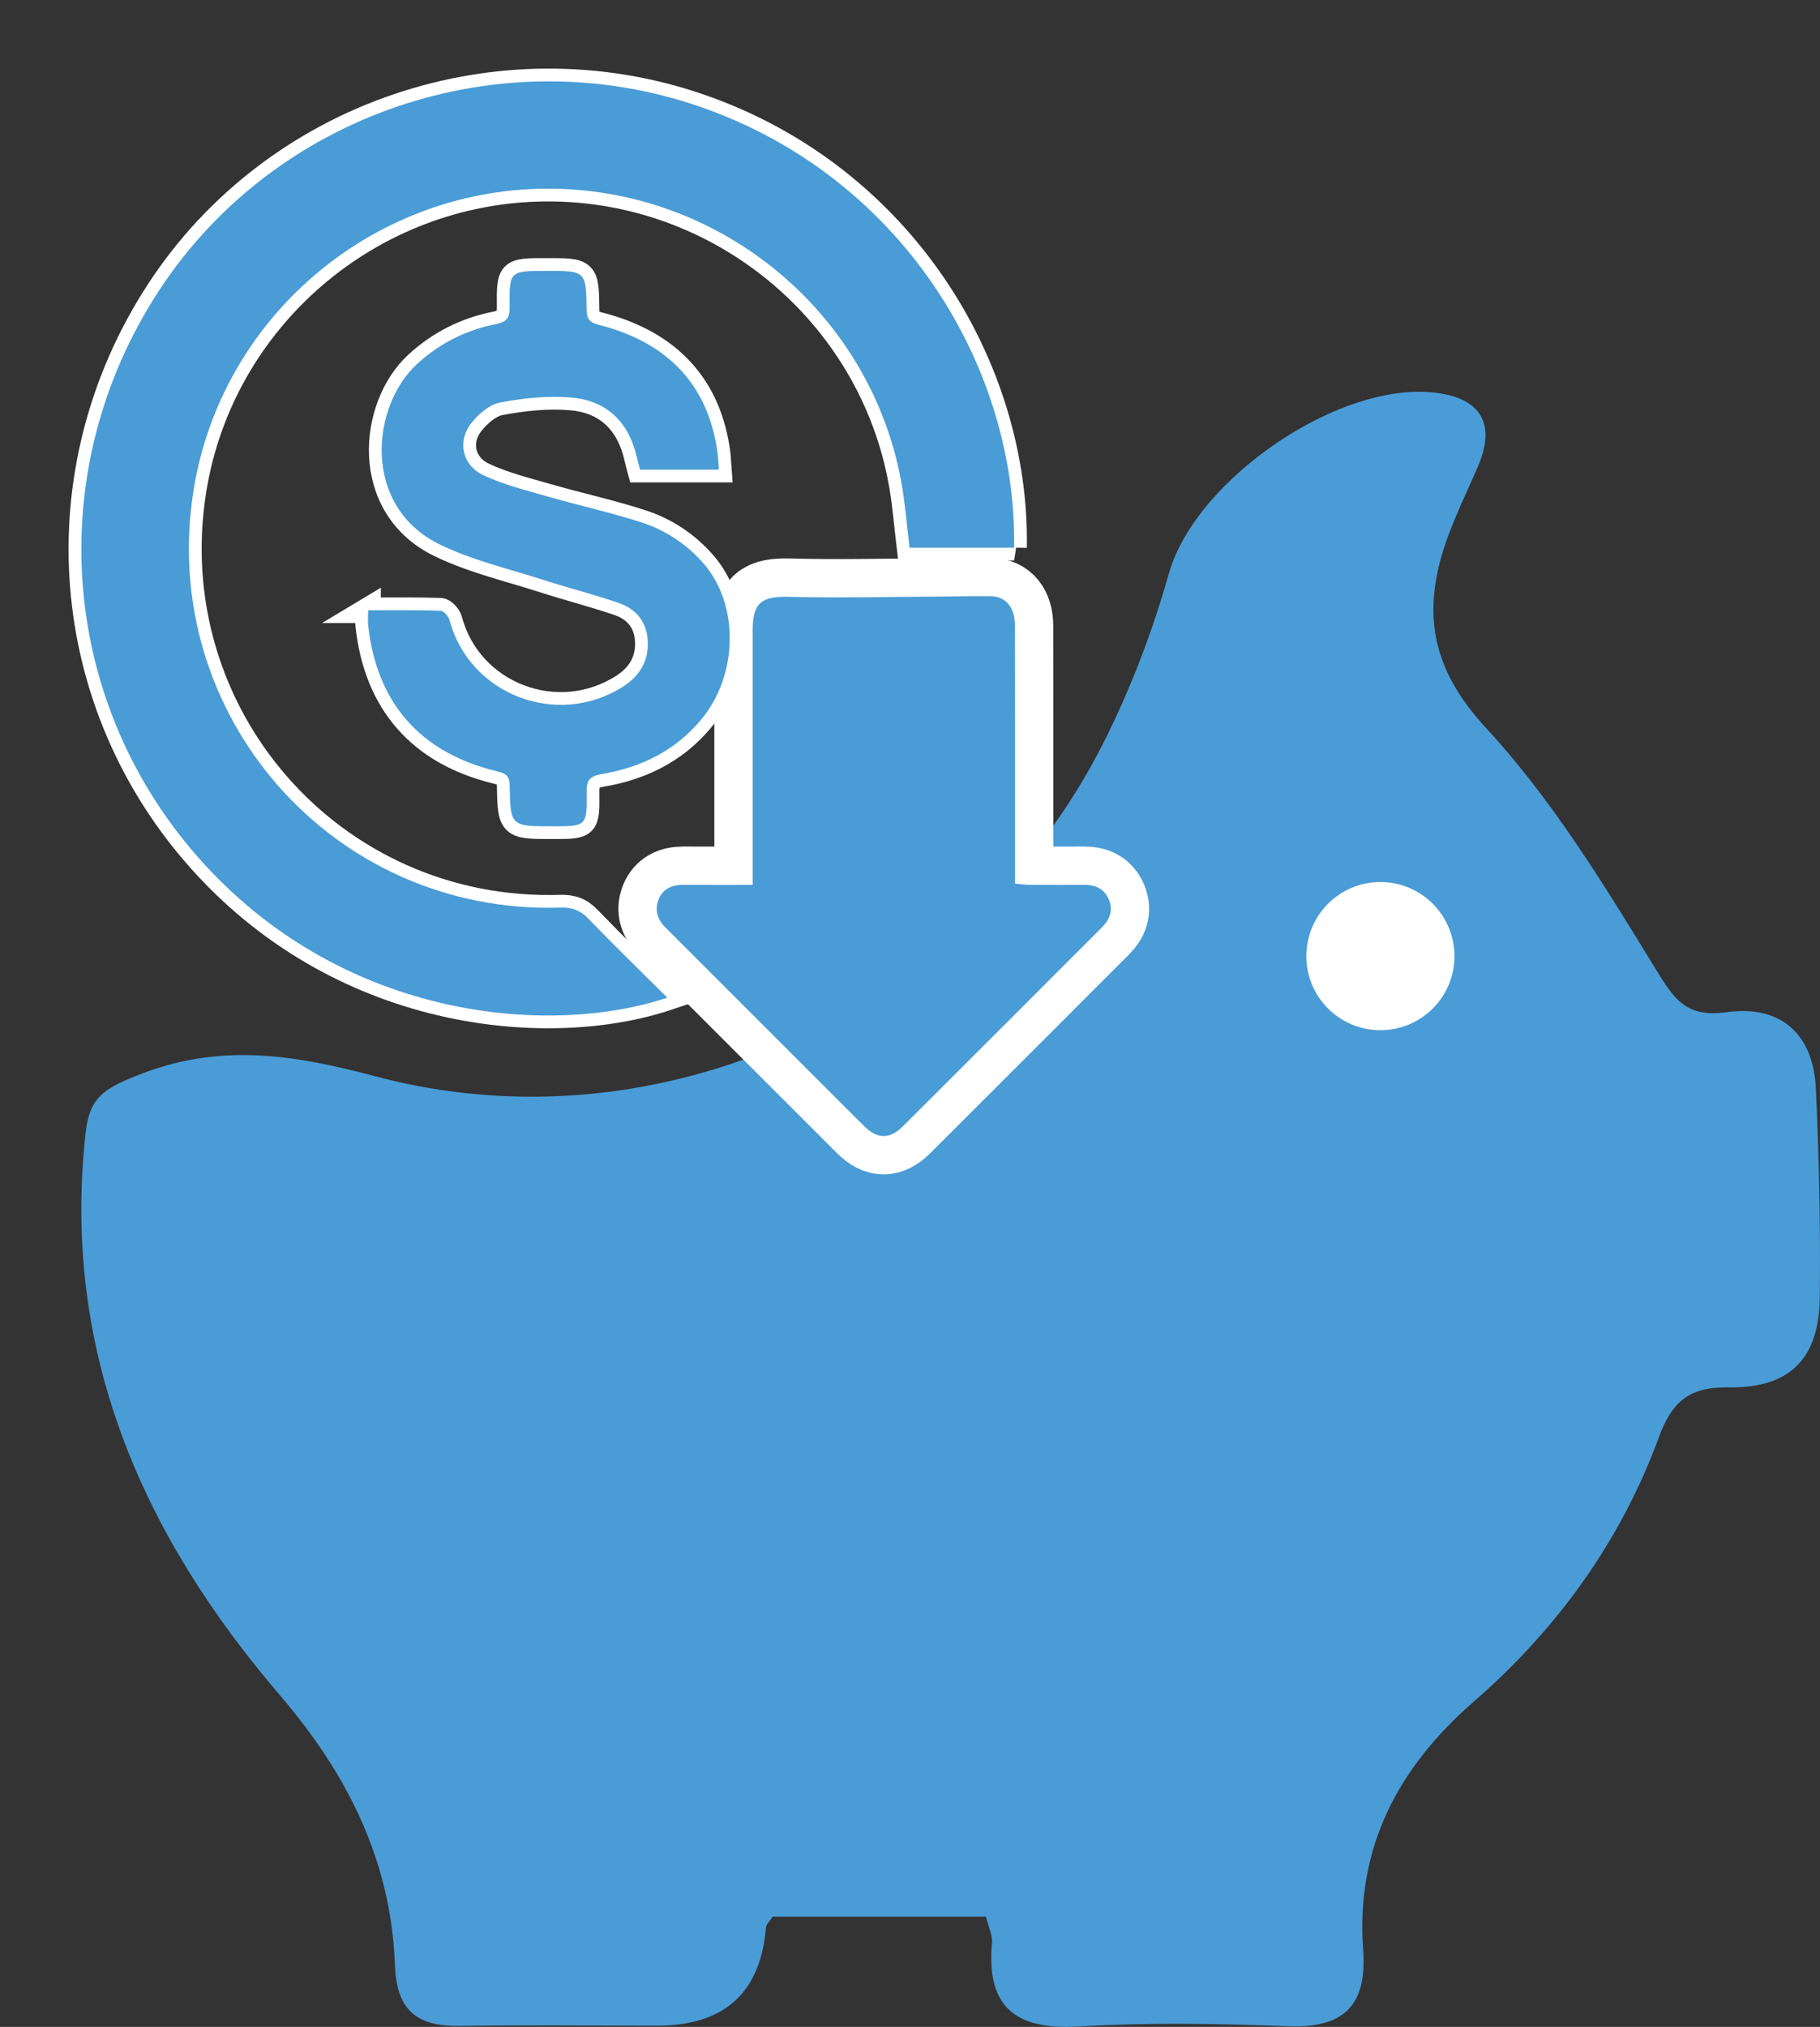
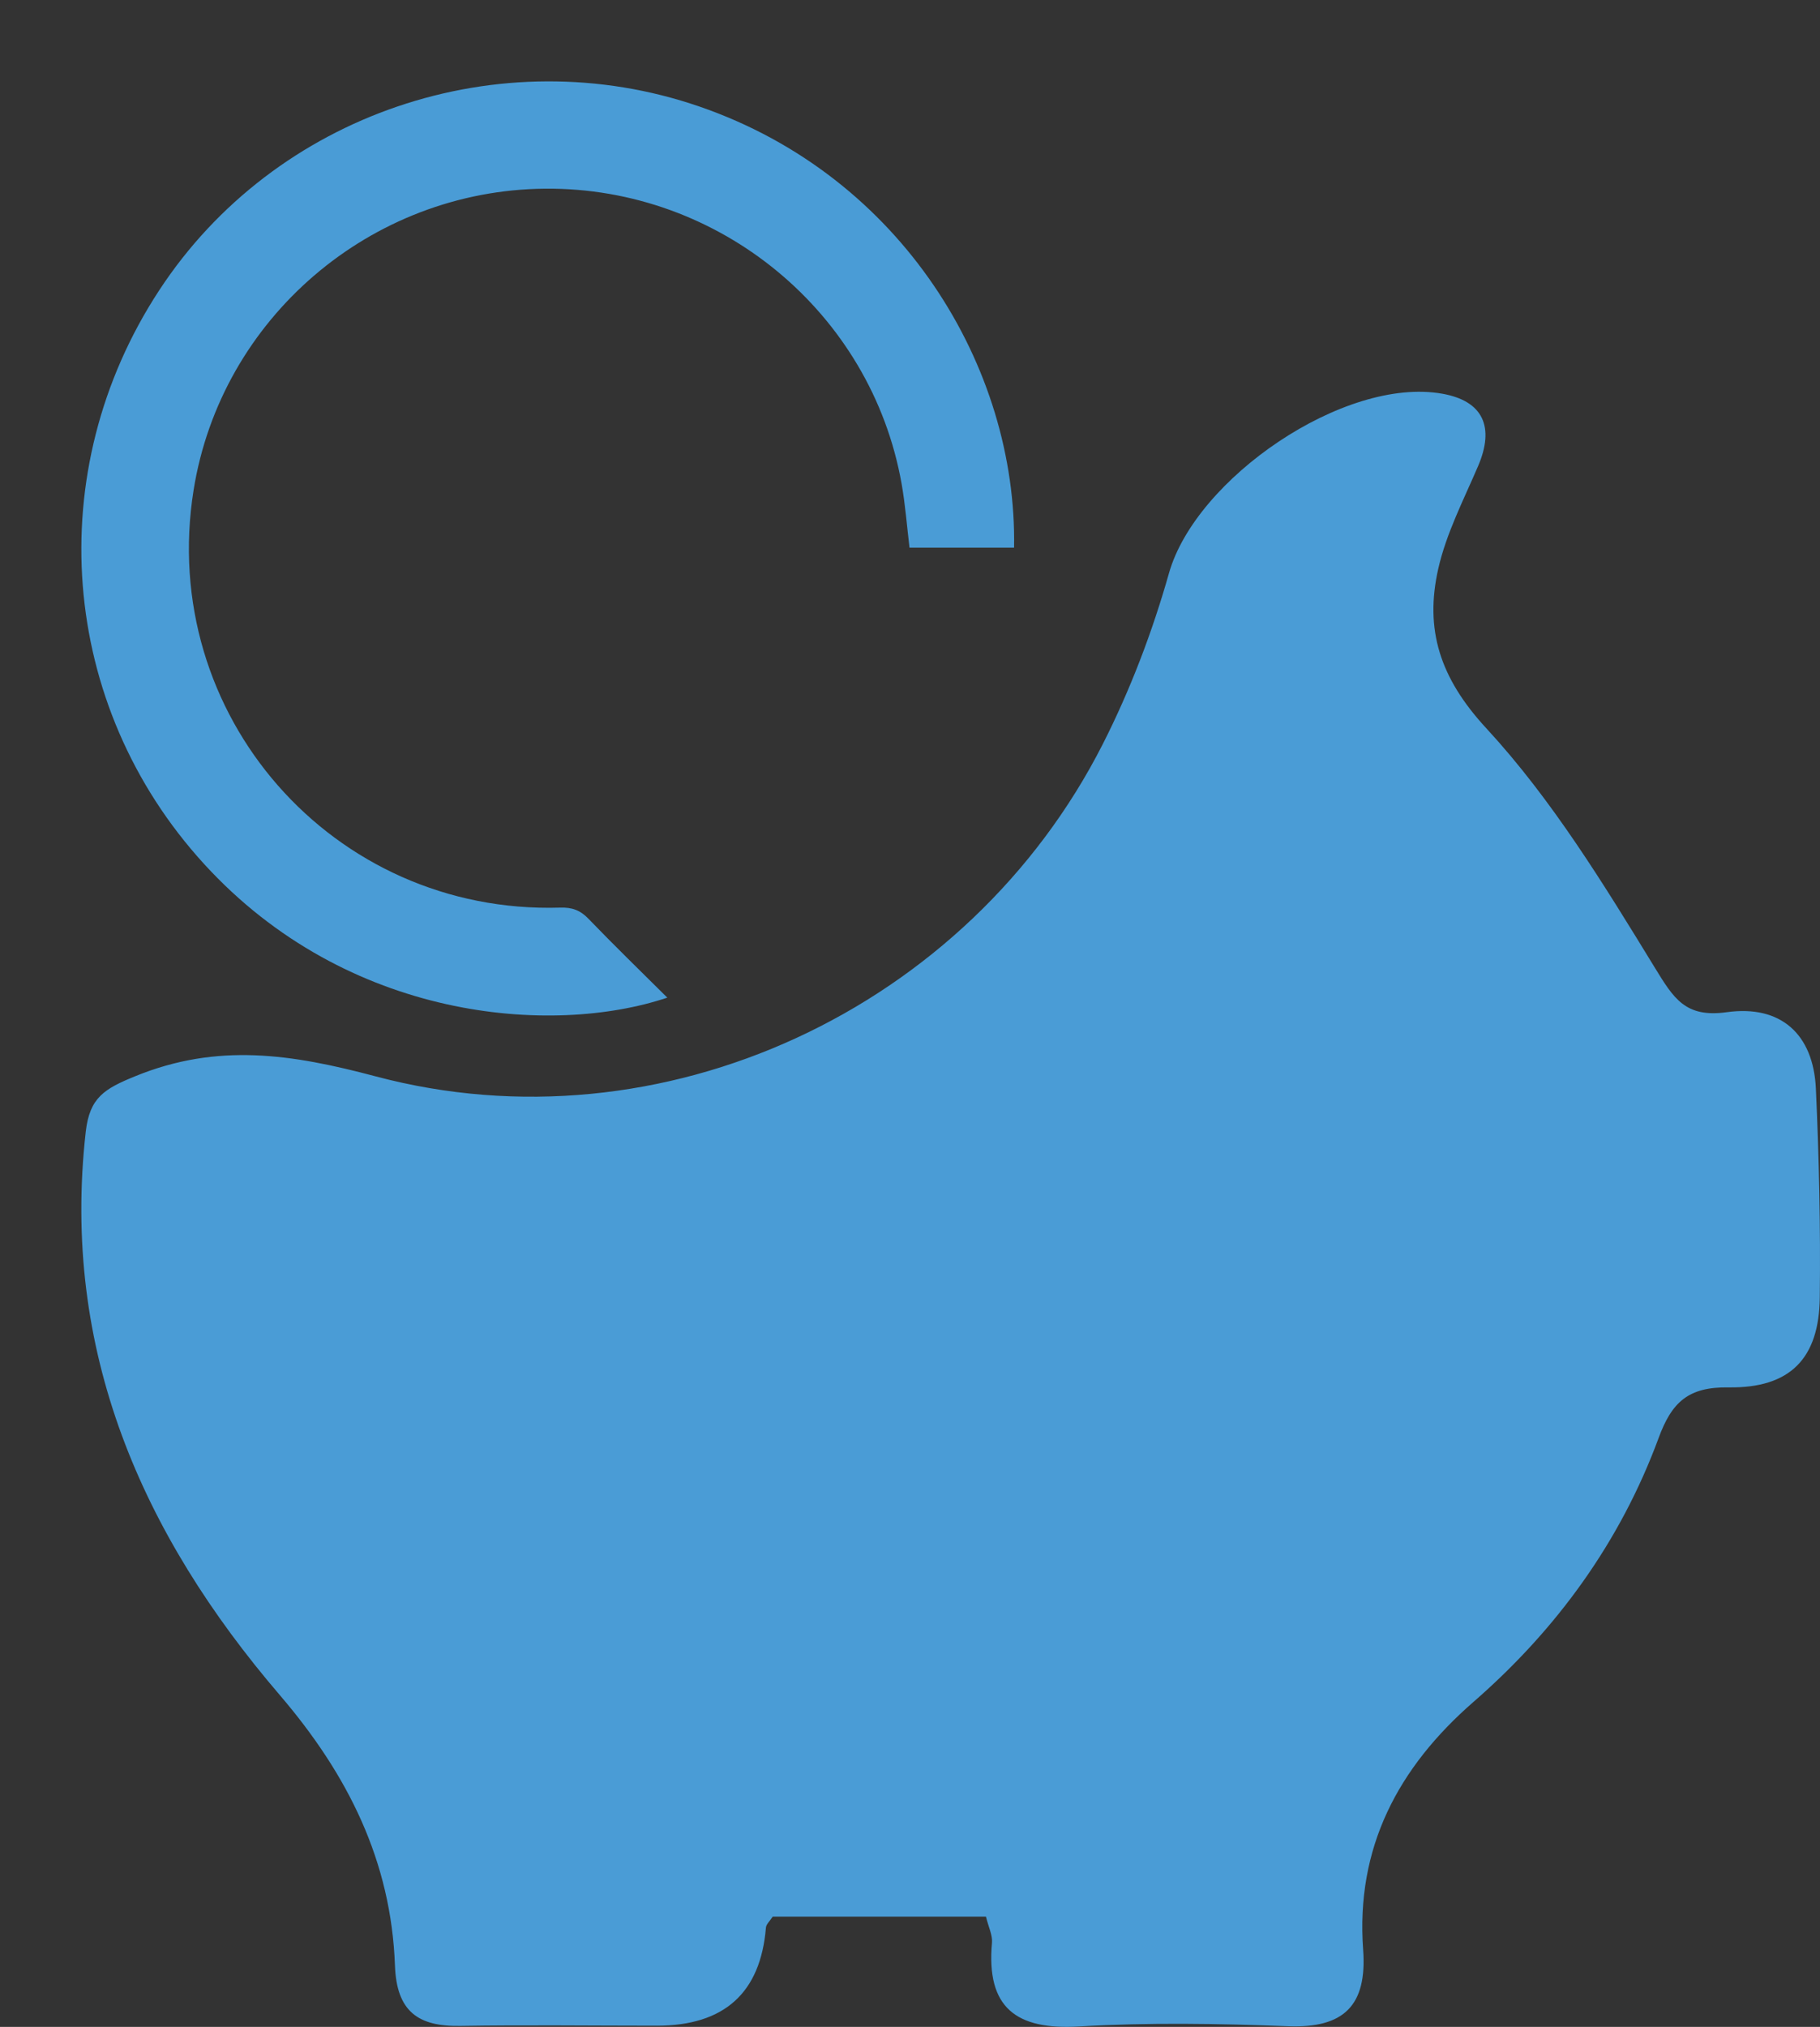
<svg xmlns="http://www.w3.org/2000/svg" id="Layer_1" viewBox="0 0 213.844 238.037">
  <rect x="0" y="0" width="213.844" height="238.037" fill="#333333" stroke="none" />
  <defs>
    <style>.cls-1,.cls-2,.cls-3{fill:none;}.cls-4{clip-path:url(#clippath);}.cls-5{fill:#fff;}.cls-6{fill:#4a9cd6;}.cls-2{stroke-width:3px;}.cls-2,.cls-3{stroke:#fff;}.cls-3{stroke-miterlimit:10;stroke-width:9px;}</style>
    <clipPath id="clippath">
      <rect class="cls-1" width="213.842" height="238.037" />
    </clipPath>
  </defs>
  <g class="cls-4">
    <path class="cls-6" d="m115.845,225.091h-25.056c-.325.516-.765.886-.796,1.294q-.95,11.508-12.808,11.515c-7.704,0-15.402-.102-23.1.025-4.964.083-7.481-1.695-7.679-7.086-.446-12.241-5.506-22.405-13.535-31.772-16.211-18.913-25.7-40.451-22.794-66.17.459-4.014,2.198-5.034,5.831-6.513,9.66-3.938,18.359-2.6,28.21.019,33.627,8.96,69.681-7.914,85.478-39.062,3.224-6.36,5.811-13.159,7.755-20.028,3.148-11.12,20.602-23.1,32.085-21.08,4.849.848,6.2,3.925,4.231,8.513-1.695,3.957-3.728,7.876-4.671,12.024-1.619,7.131.159,12.834,5.646,18.766,7.698,8.335,13.777,18.282,19.748,28.032,2.268,3.696,3.613,5.984,8.513,5.302,6.29-.873,10.164,2.536,10.457,8.991.376,8.163.554,16.345.459,24.521-.083,7.137-3.454,10.661-10.731,10.553-4.722-.07-6.659,1.733-8.207,5.945-4.492,12.184-11.967,22.475-21.742,30.982-8.902,7.749-13.853,17.148-12.974,29.121.471,6.532-2.243,9.227-8.813,8.979-8.169-.312-16.383-.452-24.533.025-7.43.446-10.954-2.205-10.266-9.826.083-.886-.402-1.816-.707-3.071" />
-     <path class="cls-5" d="m170.894,112.29c0,4.805-3.9,8.698-8.705,8.698s-8.698-3.893-8.698-8.698,3.893-8.705,8.698-8.705,8.705,3.9,8.705,8.705" />
-     <path class="cls-2" d="m43.25,71.671c2.88,0,5.697-.045,8.501.051.382.013.956.663,1.077,1.115,2.339,8.775,12.7,12.738,20.41,7.774,1.918-1.236,2.976-2.982,2.874-5.308-.102-2.249-1.345-3.772-3.384-4.48-2.893-.994-5.862-1.746-8.775-2.683-4.11-1.325-8.399-2.313-12.254-4.18-9.182-4.448-8.15-16.205-2.696-21.213,2.664-2.441,5.754-3.989,9.259-4.677,1.268-.248,1.631-.746,1.619-2.02-.045-4.238.006-4.238,4.34-4.238,4.607,0,4.652,0,4.703,4.594.013,1.16.446,1.491,1.498,1.759,8.176,2.096,12.853,7.194,13.892,15.045.076.593.089,1.192.147,1.944h-9.259c-.127-.478-.261-.943-.363-1.408-.93-4.136-3.518-6.691-7.685-7.054-2.766-.242-5.646.057-8.386.58-1.268.236-2.574,1.383-3.416,2.46-1.657,2.135-1.026,4.939,1.485,6.098,2.383,1.109,4.989,1.759,7.532,2.485,3.651,1.051,7.373,1.861,10.986,3.027,2.836.918,5.314,2.549,7.322,4.843,4.18,4.792,4.104,13.089-.331,18.371-3.065,3.658-7.08,5.582-11.674,6.36-1.37.236-1.765.72-1.746,2.077.051,4.046-.006,4.046-3.995,4.046-4.913,0-4.97,0-5.047-4.824-.019-1.274-.663-1.427-1.612-1.663-8.902-2.186-14.013-8.016-15.007-17.097-.064-.522-.013-1.058-.013-1.784Zm45.186,32.257v-2.358c0-9.182-.006-18.365,0-27.554,0-3.25,1.064-4.015,4.308-3.925,5.353.147,10.718.013,16.084-.013,2.523-.013,5.047-.096,7.57-.057,1.81.025,2.848,1.332,2.855,3.479.013,8.698.006,17.396.006,26.101v4.18c.663.051,1.23.127,1.803.134,2.116.013,4.231.019,6.34.006,1.338-.013,2.37.472,2.893,1.752.522,1.274.083,2.339-.854,3.269-7.781,7.774-15.542,15.555-23.335,23.316-1.555,1.555-3.008,1.548-4.575-.013-7.793-7.755-15.555-15.548-23.335-23.31-.956-.956-1.306-2.065-.822-3.301.503-1.268,1.587-1.727,2.918-1.714,2.644.019,5.283.006,8.144.006Zm30.715-39.61h-12.286c-.306-2.523-.491-5.034-.93-7.507-3.562-20.111-21.386-34.831-41.892-34.653-20.5.178-38.055,15.217-41.292,35.373-4.244,26.407,16.339,49.87,43.07,49.06,1.383-.045,2.351.299,3.314,1.3,3.014,3.129,6.13,6.149,9.272,9.272-13.535,4.537-37.571,2.74-54.426-15.695C6.928,82.816,4.774,55.345,18.71,34.087,32.277,13.384,58.671,4.418,82.178,12.511c23.864,8.214,37.348,30.702,36.972,51.807Z" />
    <path class="cls-6" d="m119.151,64.318h-12.286c-.306-2.523-.491-5.034-.93-7.507-3.562-20.111-21.386-34.831-41.892-34.653-20.5.178-38.055,15.217-41.292,35.373-4.244,26.407,16.339,49.87,43.07,49.06,1.383-.045,2.351.299,3.314,1.3,3.014,3.129,6.13,6.149,9.272,9.272-13.535,4.537-37.571,2.74-54.426-15.695C6.928,82.816,4.774,55.345,18.71,34.087,32.277,13.384,58.671,4.418,82.178,12.511c23.864,8.214,37.348,30.702,36.972,51.807" />
    <g>
-       <path class="cls-3" d="m88.434,103.925v-29.905c0-3.256,1.064-4.015,4.308-3.932,5.359.147,10.725.019,16.084-.013,2.523-.006,5.047-.096,7.57-.057,1.81.025,2.855,1.332,2.855,3.479.019,8.705.013,17.403.013,26.101v4.18c.656.051,1.23.134,1.797.134,2.116.019,4.231.019,6.347.006,1.332-.006,2.37.478,2.887,1.752.522,1.281.083,2.339-.854,3.275-7.774,7.768-15.542,15.555-23.329,23.31-1.561,1.555-3.014,1.555-4.582-.006-7.793-7.761-15.548-15.548-23.335-23.316-.956-.956-1.306-2.058-.816-3.295.503-1.274,1.58-1.727,2.918-1.72,2.638.019,5.283.006,8.137.006" />
-       <path class="cls-6" d="m88.434,103.925v-29.905c0-3.256,1.064-4.015,4.308-3.932,5.359.147,10.725.019,16.084-.013,2.523-.006,5.047-.096,7.57-.057,1.81.025,2.855,1.332,2.855,3.479.019,8.705.013,17.403.013,26.101v4.18c.656.051,1.23.134,1.797.134,2.116.019,4.231.019,6.347.006,1.332-.006,2.37.478,2.887,1.752.522,1.281.083,2.339-.854,3.275-7.774,7.768-15.542,15.555-23.329,23.31-1.561,1.555-3.014,1.555-4.582-.006-7.793-7.761-15.548-15.548-23.335-23.316-.956-.956-1.306-2.058-.816-3.295.503-1.274,1.58-1.727,2.918-1.72,2.638.019,5.283.006,8.137.006" />
-     </g>
-     <path class="cls-6" d="m43.253,71.671c2.88,0,5.691-.045,8.501.051.382.013.95.663,1.071,1.115,2.345,8.775,12.7,12.738,20.417,7.774,1.918-1.236,2.976-2.982,2.868-5.308-.102-2.249-1.345-3.772-3.384-4.48-2.887-1-5.862-1.746-8.775-2.683-4.11-1.325-8.392-2.313-12.248-4.18-9.189-4.448-8.15-16.205-2.696-21.213,2.657-2.441,5.754-3.989,9.253-4.677,1.274-.248,1.638-.746,1.625-2.02-.051-4.238.006-4.238,4.34-4.238,4.607,0,4.645,0,4.703,4.594.013,1.153.44,1.491,1.498,1.759,8.176,2.096,12.847,7.194,13.885,15.045.076.593.096,1.192.153,1.944h-9.259c-.127-.478-.261-.943-.37-1.408-.924-4.136-3.511-6.691-7.679-7.054-2.772-.242-5.646.057-8.392.58-1.262.236-2.574,1.376-3.416,2.46-1.657,2.135-1.02,4.939,1.485,6.098,2.383,1.102,4.989,1.759,7.532,2.485,3.651,1.051,7.379,1.861,10.986,3.027,2.842.918,5.321,2.549,7.322,4.843,4.18,4.792,4.11,13.089-.325,18.371-3.065,3.658-7.086,5.582-11.674,6.36-1.376.236-1.765.72-1.746,2.071.051,4.053-.006,4.053-4.002,4.053-4.907,0-4.964,0-5.04-4.824-.019-1.274-.669-1.427-1.612-1.663-8.909-2.186-14.013-8.016-15.013-17.097-.057-.522-.006-1.058-.006-1.784" />
+       </g>
  </g>
</svg>